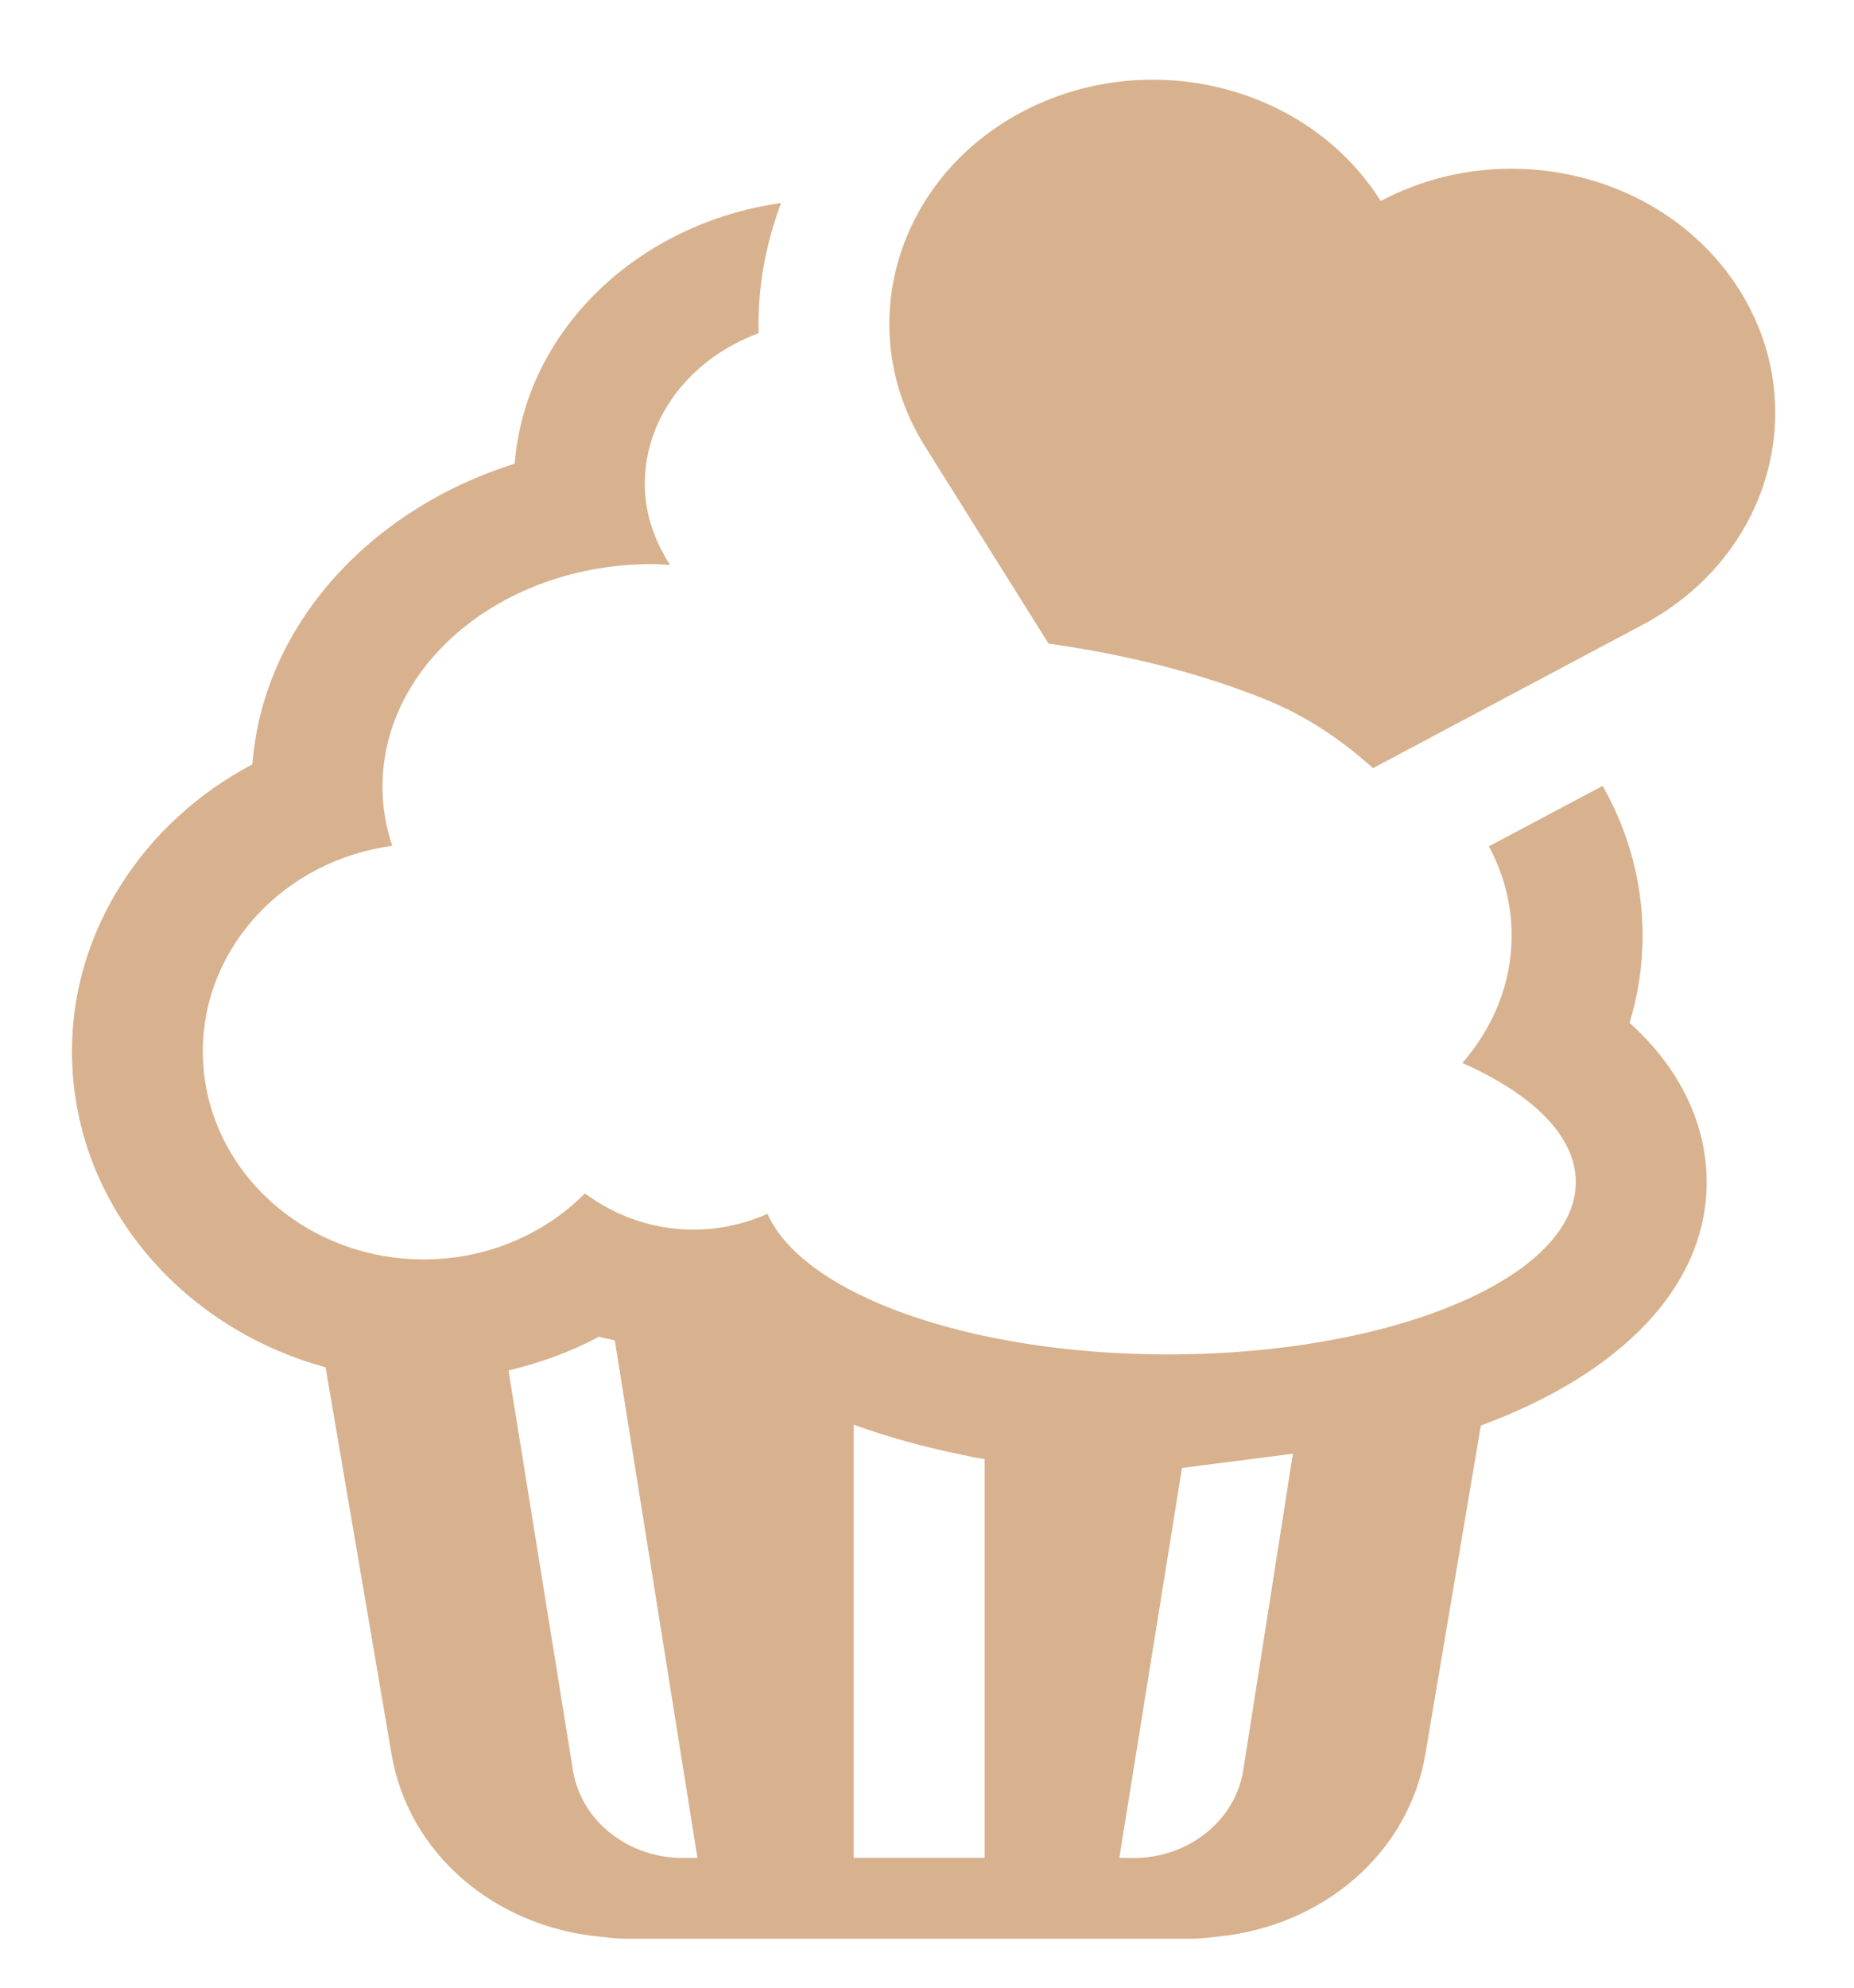
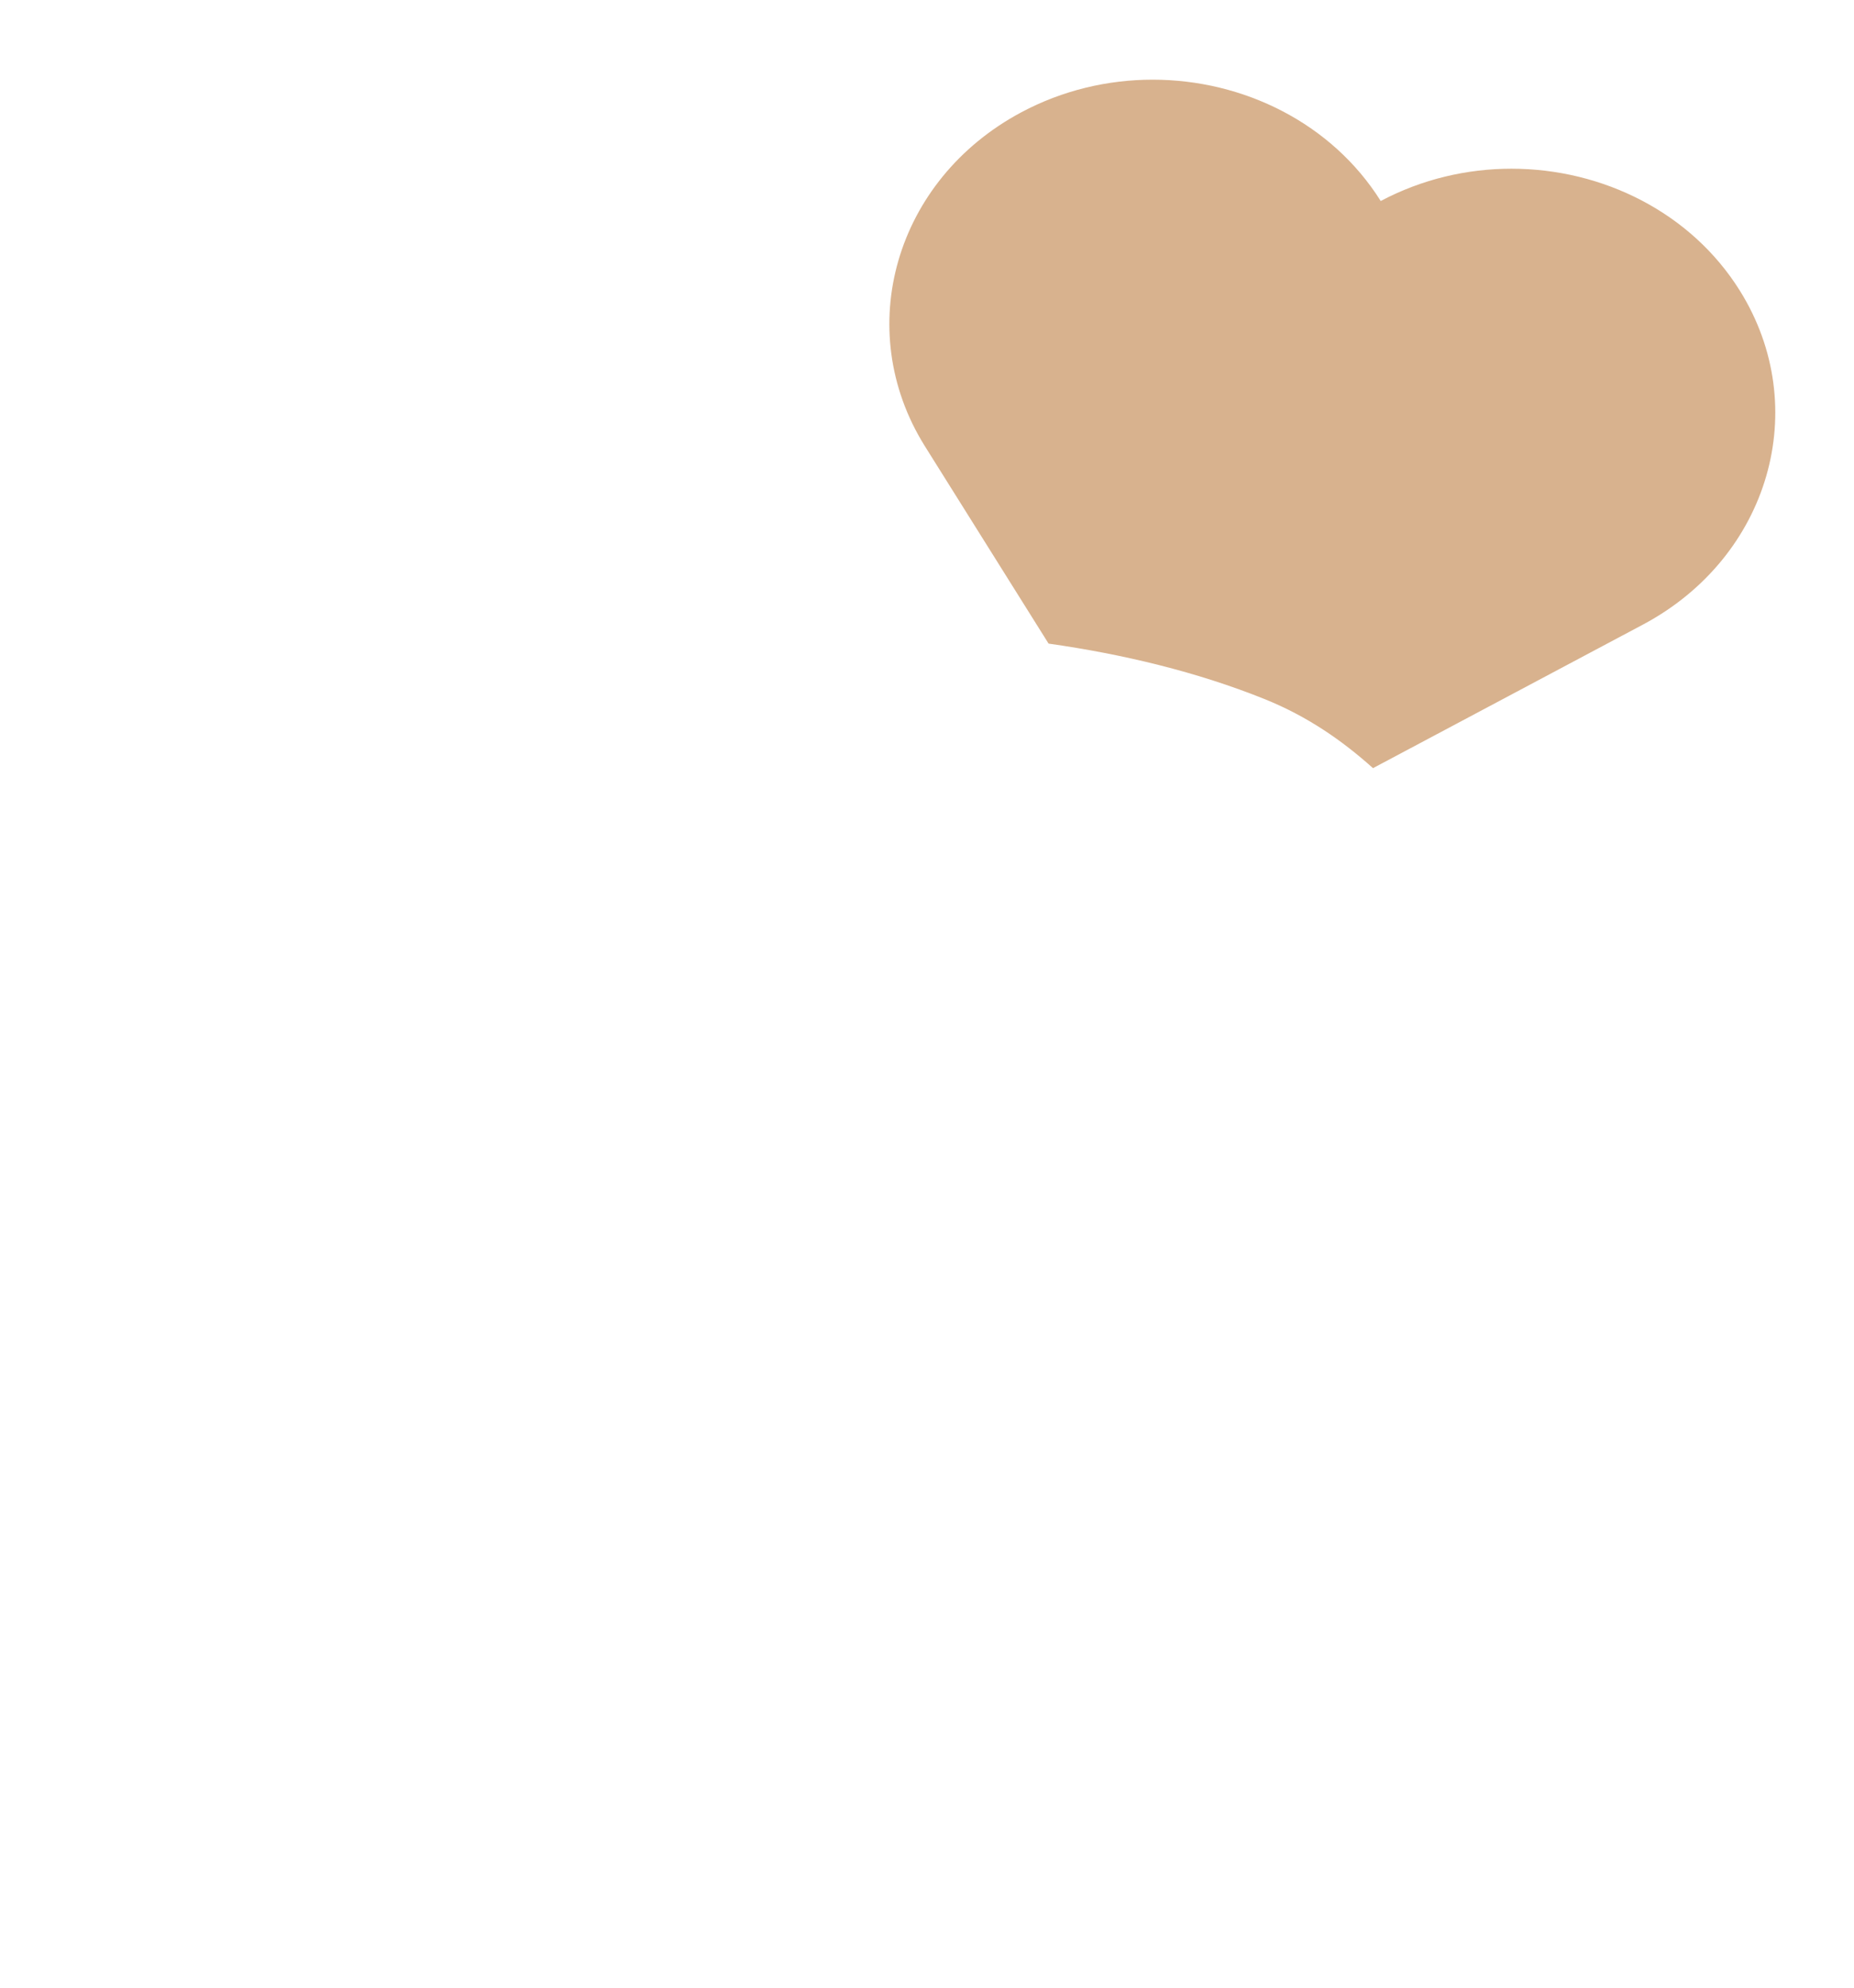
<svg xmlns="http://www.w3.org/2000/svg" xmlns:ns1="http://sodipodi.sourceforge.net/DTD/sodipodi-0.dtd" xmlns:ns2="http://www.inkscape.org/namespaces/inkscape" version="1.1" id="Capa_1" x="0px" y="0px" width="70" height="75" viewBox="0 0 6.289 6.738" xml:space="preserve" ns1:docname="employer-branding.svg" ns2:version="0.92.2 (5c3e80d, 2017-08-06)">
  <defs id="defs3787" />
  <g id="g3782" transform="matrix(0.148,0,0,0.137,-0.271,0.27)">
    <g id="g3780">
      <g id="g3778">
-         <path d="m 39.479,21.176 c 0,-1.331 -0.331,-2.588 -0.915,-3.701 -0.182,0.104 -0.366,0.209 -0.557,0.319 l -2.051,1.176 c 0.332,0.671 0.522,1.417 0.522,2.206 0,1.188 -0.424,2.279 -1.13,3.156 1.607,0.768 2.6,1.803 2.6,2.947 0,2.354 -4.184,4.264 -9.345,4.264 -4.573,0 -8.371,-1.499 -9.18,-3.479 -0.518,0.244 -1.087,0.391 -1.694,0.391 -0.944,0 -1.802,-0.344 -2.491,-0.896 -0.924,1.002 -2.234,1.633 -3.693,1.633 -2.797,0 -5.065,-2.306 -5.065,-5.147 0,-2.592 1.888,-4.729 4.341,-5.087 -0.142,-0.465 -0.224,-0.951 -0.224,-1.456 0,-3.046 2.765,-5.515 6.176,-5.515 0.141,0 0.278,0.011 0.417,0.02 -0.358,-0.593 -0.58,-1.271 -0.58,-2.004 0,-1.68 1.077,-3.119 2.608,-3.729 -0.026,-1.1 0.155,-2.191 0.516,-3.222 -3.297,0.503 -5.867,3.165 -6.106,6.45 -3.335,1.133 -5.771,4.014 -6.012,7.44 -2.478,1.408 -4.136,4.1 -4.136,7.102 0,3.702 2.459,6.83 5.813,7.817 l 1.513,9.578 c 0.387,2.455 2.357,4.264 4.778,4.512 0.186,0.02 0.367,0.05 0.558,0.05 h 13.021 c 0.189,0 0.371,-0.03 0.558,-0.05 2.421,-0.248 4.392,-2.057 4.778,-4.51 l 1.273,-8.14 c 0.004,-0.001 0.008,-0.003 0.012,-0.004 3.188,-1.272 5.164,-3.425 5.164,-6.019 0,-0.95 -0.279,-2.489 -1.768,-3.941 0.198,-0.696 0.299,-1.421 0.299,-2.161 z M 14.963,41.835 13.486,31.939 c 0.725,-0.184 1.424,-0.459 2.072,-0.834 0.108,0.035 0.223,0.051 0.333,0.082 0.01,0.002 0.021,0.004 0.031,0.006 L 17.816,44 17.493,44.002 C 16.229,44.01 15.15,43.086 14.963,41.835 Z M 21.403,44 H 21.398 V 33.282 c 0.001,0.001 0.003,0.001 0.005,0.002 0.796,0.312 1.638,0.558 2.5,0.747 0.083,0.018 0.166,0.039 0.25,0.057 0.082,0.018 0.164,0.028 0.245,0.044 V 44 Z m 6.083,0 1.436,-9.648 L 31.464,34 v 0 l -1.137,7.827 c -0.184,1.262 -1.272,2.192 -2.548,2.177 z" data-original="#000000" class="active-path" data-old_color="#000000" id="path3774" ns2:connector-curvature="0" style="fill:#d8b28e" />
        <path d="m 25.864,13.954 c 1.708,0.261 3.41,0.703 4.956,1.375 0.973,0.424 1.768,1.018 2.48,1.707 2.85,-1.636 6.103,-3.502 6.197,-3.558 2.891,-1.669 3.881,-5.365 2.213,-8.254 -1.119,-1.938 -3.149,-3.021 -5.237,-3.021 -1.019,0 -2.05,0.258 -2.996,0.799 C 32.356,1.076 30.332,0 28.25,0 c -1.023,0 -2.062,0.26 -3.014,0.809 -2.888,1.667 -3.879,5.363 -2.211,8.253 0.047,0.083 1.416,2.442 2.839,4.892 z" data-original="#000000" class="active-path" data-old_color="#000000" id="path3776" ns2:connector-curvature="0" style="fill:#d8b28e" />
      </g>
    </g>
  </g>
</svg>